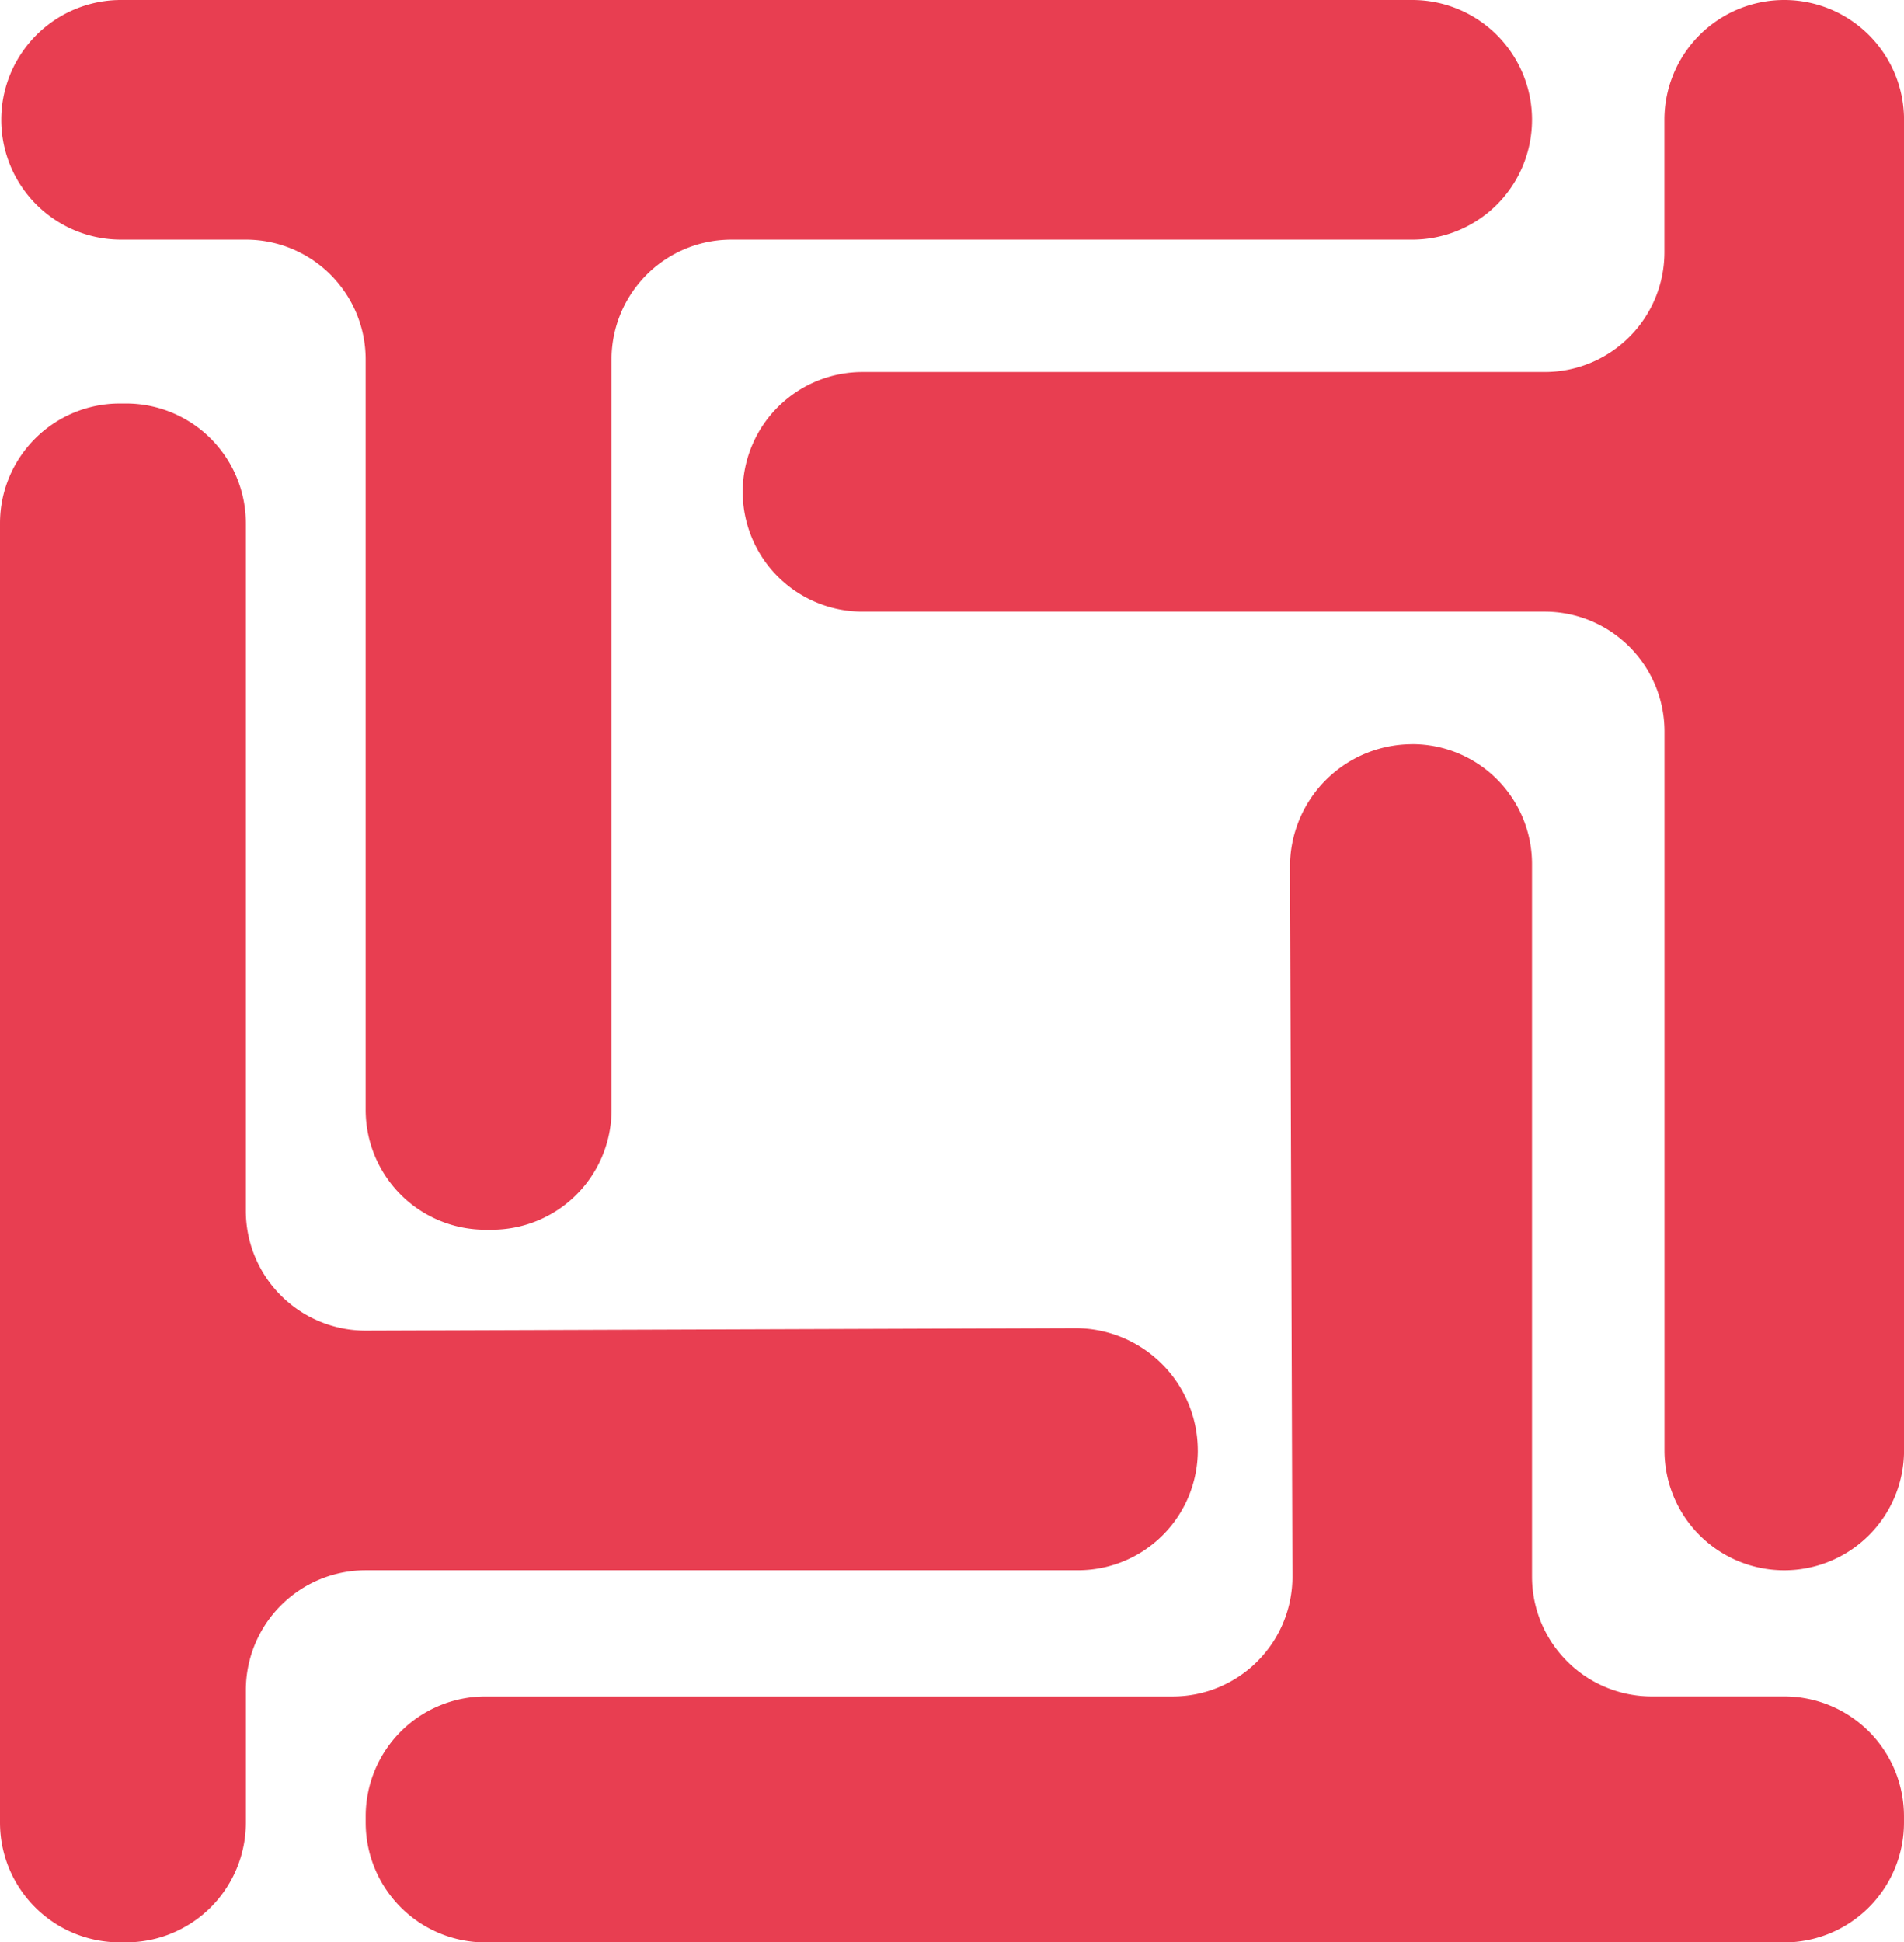
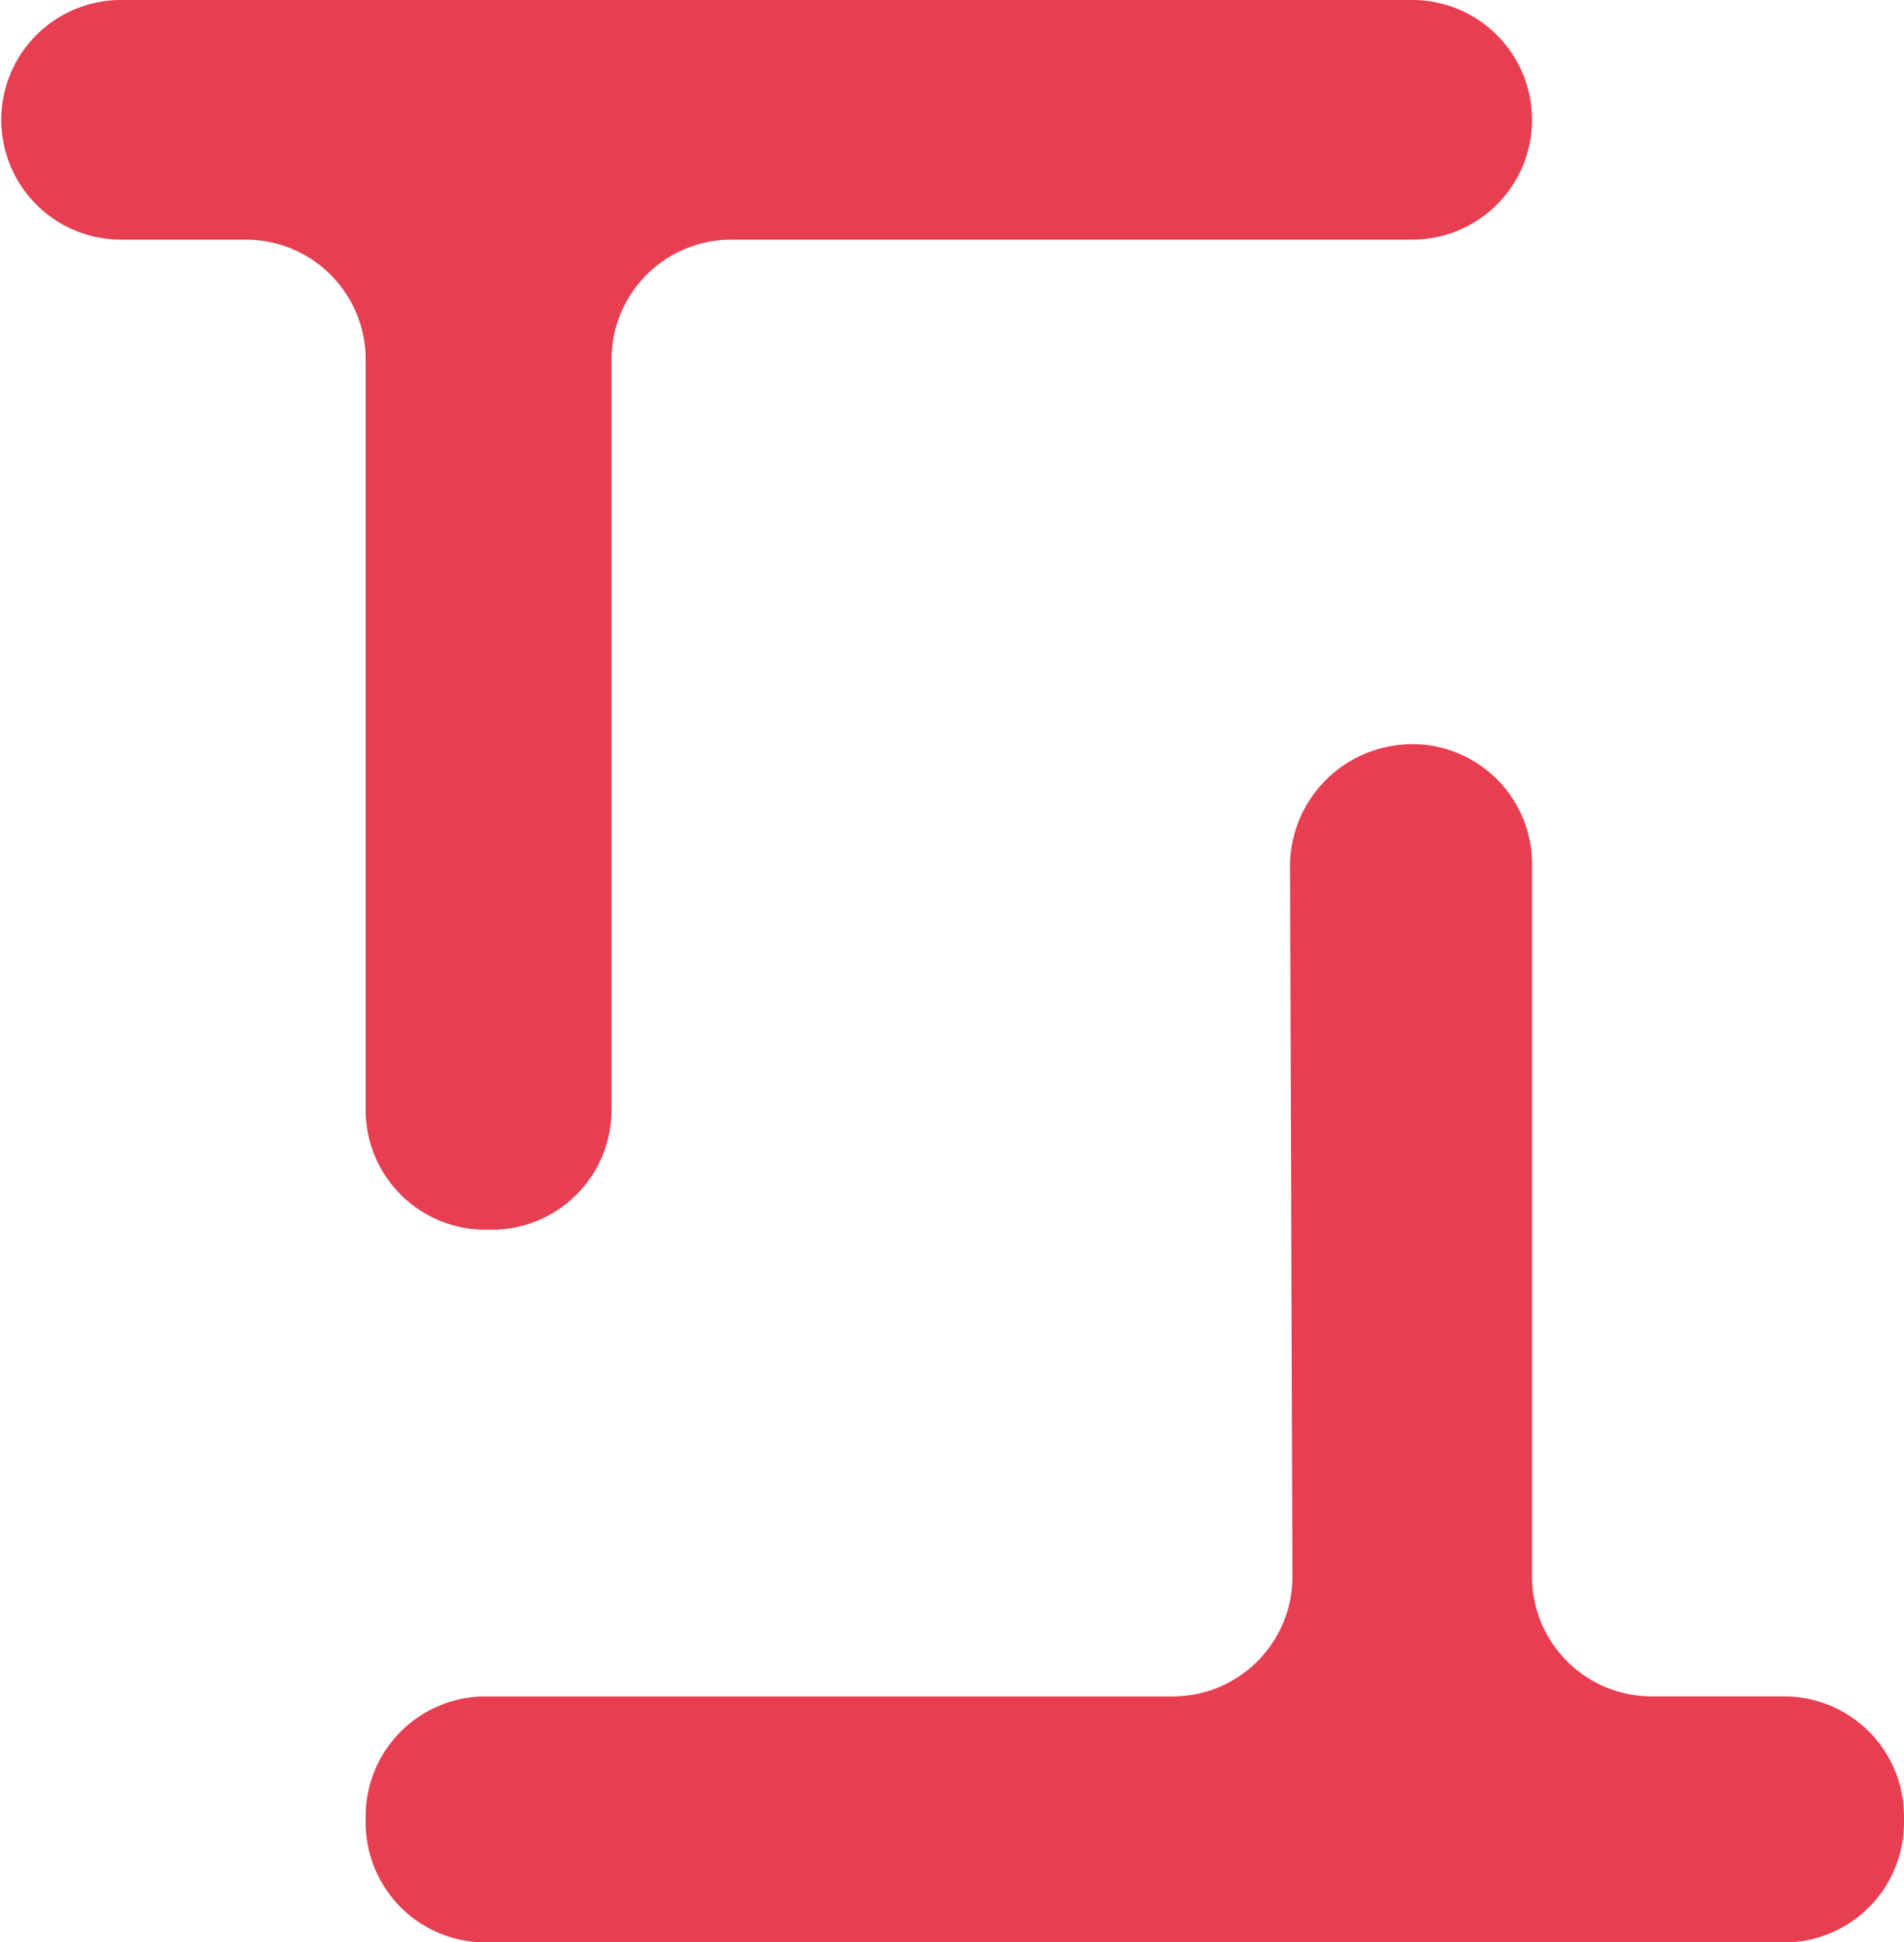
<svg xmlns="http://www.w3.org/2000/svg" width="146.495" height="149.395" viewBox="0 0 146.495 149.395">
  <g id="Group_161" data-name="Group 161" transform="translate(-202 -94)">
    <path id="Path_846" data-name="Path 846" d="M117.875,9.216h0a9.215,9.215,0,0,1-9.216,9.216H56.268a9.217,9.217,0,0,0-9.216,9.216V85.368a9.215,9.215,0,0,1-9.216,9.216h-.486a9.215,9.215,0,0,1-9.216-9.216V27.647a9.216,9.216,0,0,0-9.216-9.216h-9.7A9.216,9.216,0,0,1,9.216,0h99.444a9.215,9.215,0,0,1,9.216,9.216" transform="translate(202 94)" fill="#e83e51" />
    <path id="Path_847" data-name="Path 847" d="M95.044,29.538h0a9.215,9.215,0,0,1,9.216,9.216V93.565a9.216,9.216,0,0,0,9.216,9.216h10.188A9.216,9.216,0,0,1,132.879,112v.486a9.216,9.216,0,0,1-9.216,9.216H23.736a9.217,9.217,0,0,1-9.216-9.216V112a9.217,9.217,0,0,1,9.216-9.216H76.611a9.215,9.215,0,0,0,9.216-9.216l-.188-54.588a9.407,9.407,0,0,1,9.406-9.438" transform="translate(215.615 121.697)" fill="#e83e51" />
-     <path id="Path_848" data-name="Path 848" d="M92.16,96.541h0a9.215,9.215,0,0,1-9.216,9.216H28.133a9.216,9.216,0,0,0-9.216,9.216v10.188A9.216,9.216,0,0,1,9.7,134.376H9.216A9.216,9.216,0,0,1,0,125.161V25.233a9.217,9.217,0,0,1,9.216-9.216H9.7a9.217,9.217,0,0,1,9.216,9.216V78.108a9.215,9.215,0,0,0,9.216,9.216l54.588-.188a9.407,9.407,0,0,1,9.438,9.406" transform="translate(202 109.019)" fill="#e83e51" />
-     <path id="Path_849" data-name="Path 849" d="M118.8,9.216V111.562a9.216,9.216,0,0,1-9.216,9.216h0a9.216,9.216,0,0,1-9.216-9.216v-55.3a9.216,9.216,0,0,0-9.216-9.218H38.758a9.216,9.216,0,1,1,0-18.431H91.147a9.215,9.215,0,0,0,9.216-9.216V9.216A9.215,9.215,0,0,1,109.578,0h0A9.215,9.215,0,0,1,118.8,9.216" transform="translate(229.699 94)" fill="#e83e51" />
  </g>
</svg>